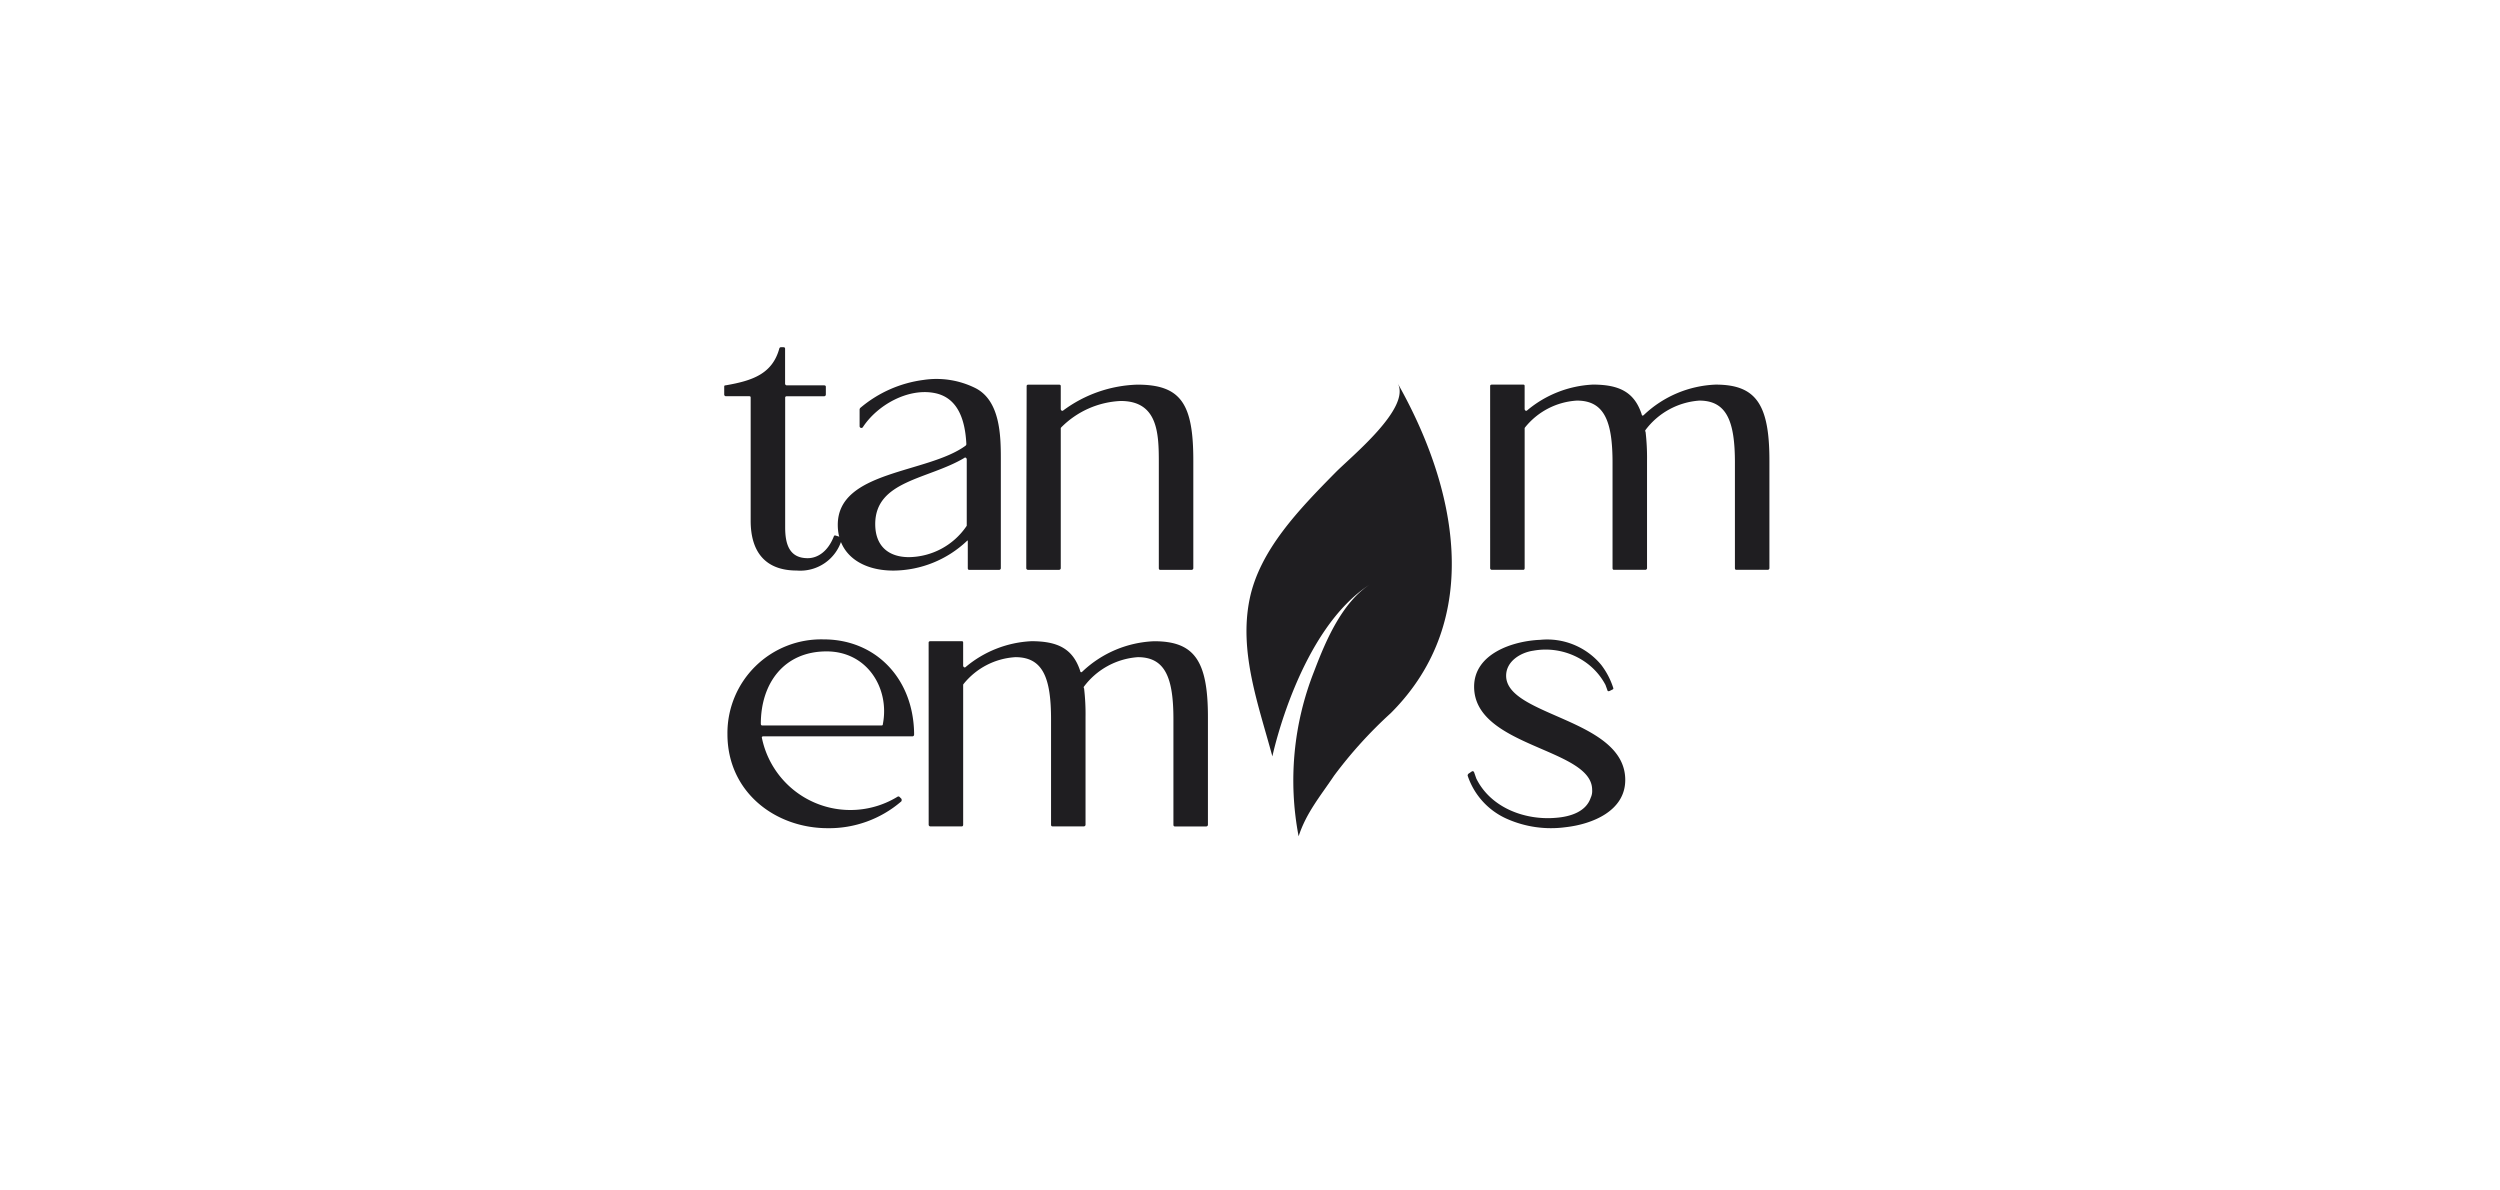
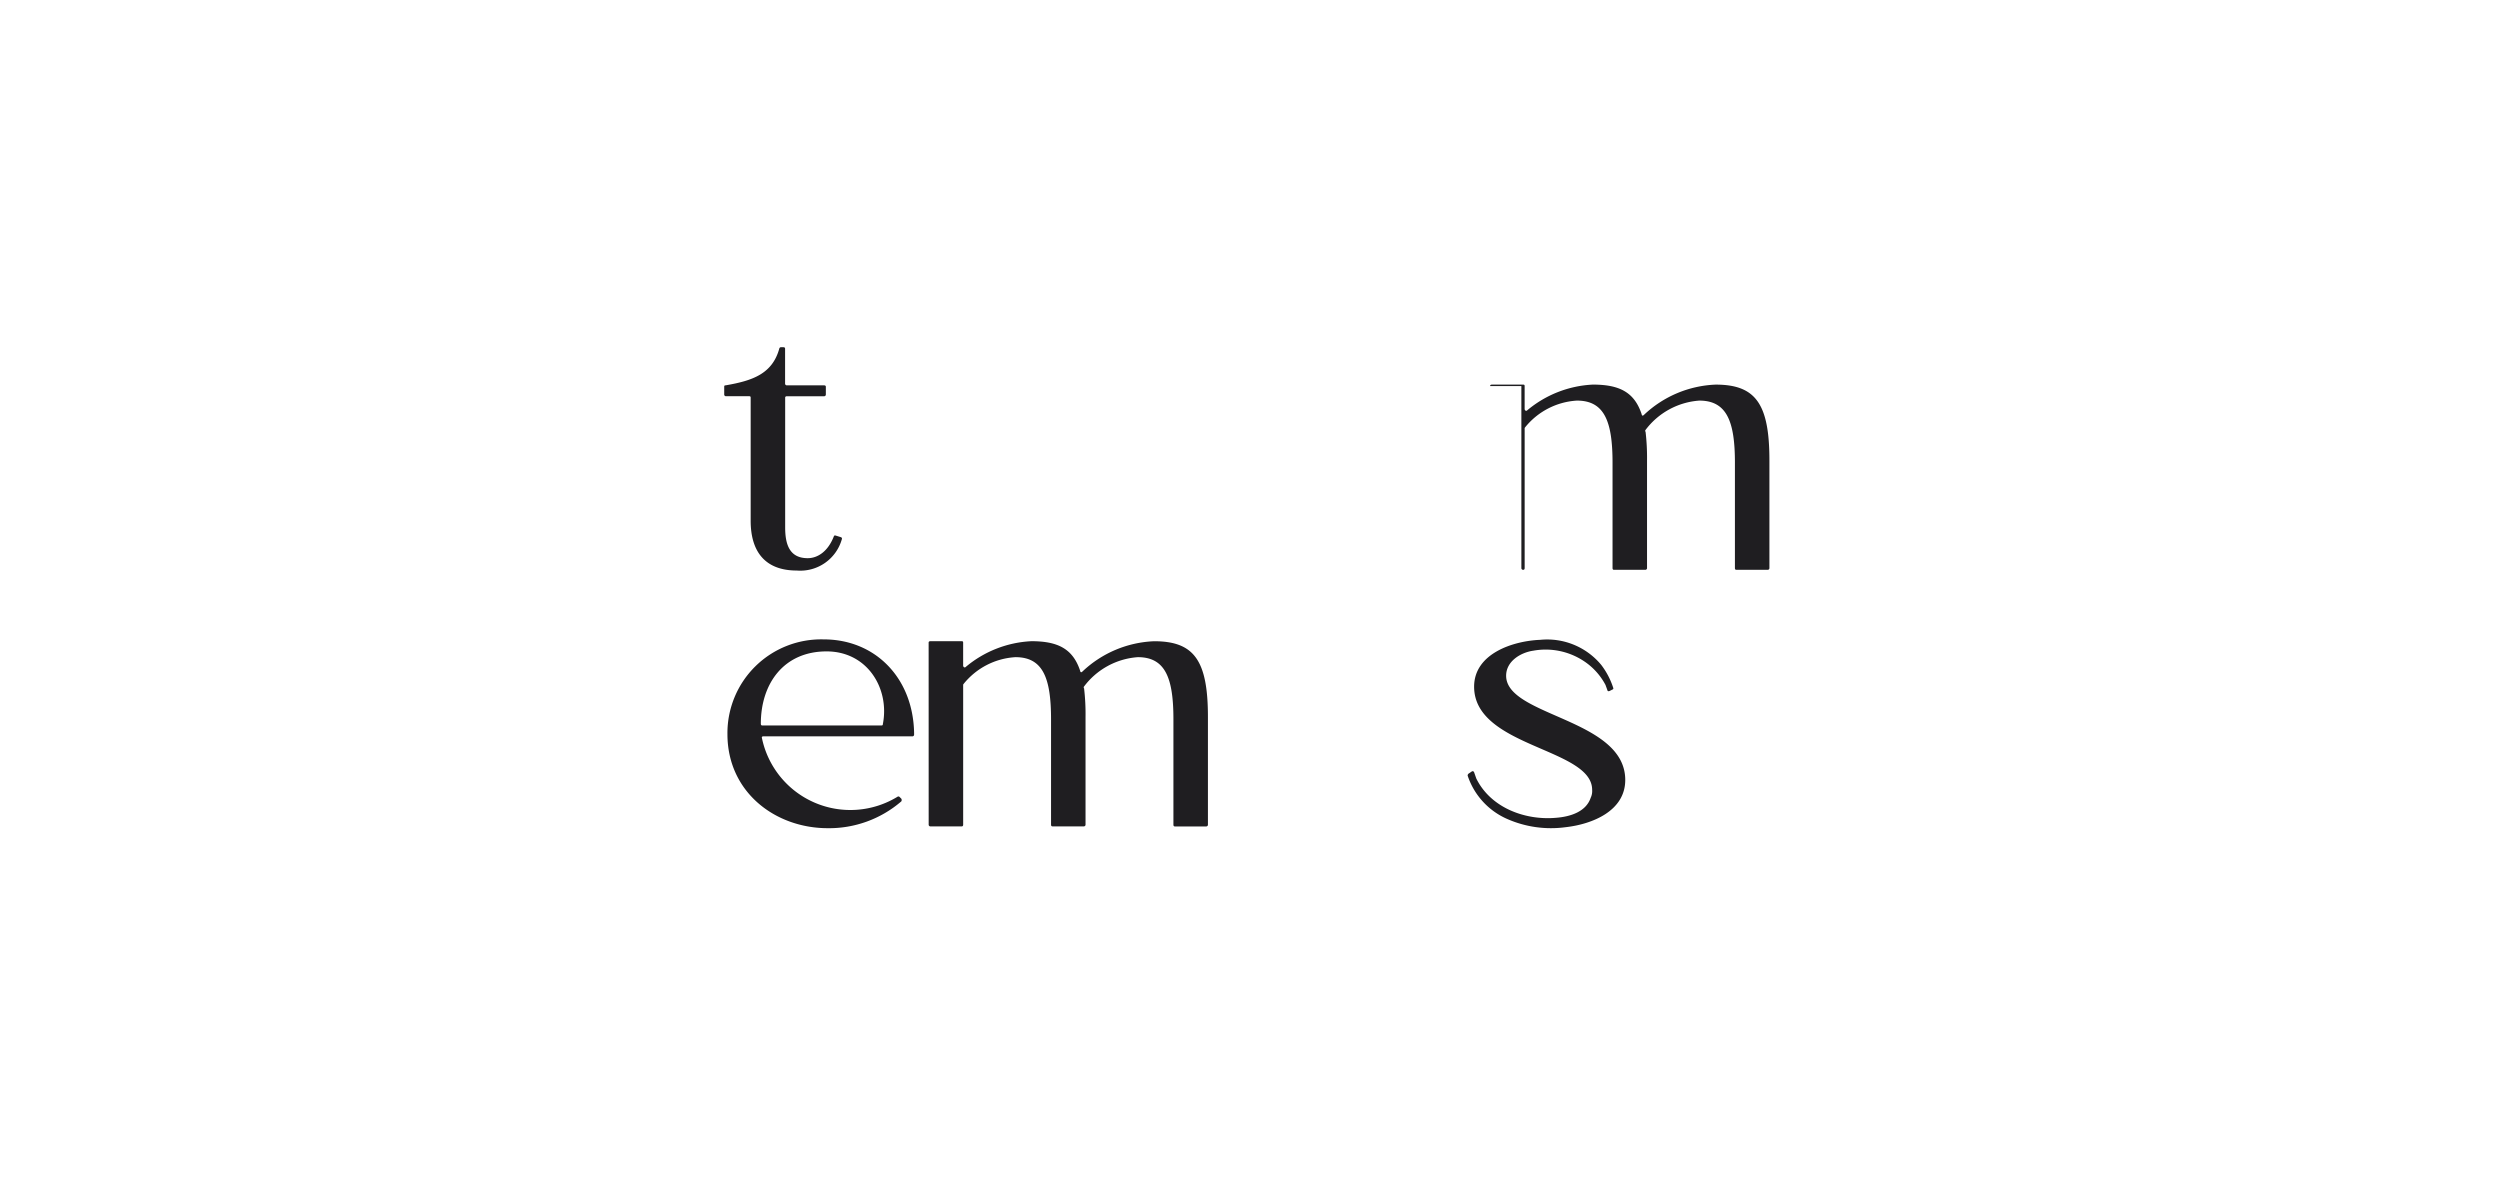
<svg xmlns="http://www.w3.org/2000/svg" width="252" height="120" fill="none">
-   <path fill="#1F1E21" d="M83.026 64.45c5.199 0 9.006 3.88 9.115 9.409v.183a.172.172 0 0 1-.11.172.172.172 0 0 1-.073.01H76.95c-.146 0-.178.074-.146.18a9.106 9.106 0 0 0 13.69 5.892.161.161 0 0 1 .183.036l.183.183a.3.3 0 0 1 0 .256 11.134 11.134 0 0 1-7.43 2.71c-5.268 0-10.104-3.625-10.104-9.482a9.446 9.446 0 0 1 9.701-9.548Zm-6.186 8.677h12.006c.11 0 .147-.037.147-.147.695-3.55-1.538-7.32-5.675-7.32-4.319 0-6.626 3.257-6.626 7.285.001.109.038.182.145.182h.003Zm16.766-8.347c0-.11.073-.146.183-.146h3.15c.109 0 .146.036.146.146v2.306c0 .147.146.256.256.147a11.11 11.11 0 0 1 6.626-2.6c2.672 0 4.173.77 4.906 2.966.036.183.109.22.256.073a11.137 11.137 0 0 1 7.211-3.035c4.063 0 5.419 1.976 5.419 7.65v10.836a.194.194 0 0 1-.011.072.183.183 0 0 1-.04.06.17.17 0 0 1-.132.05h-3.148c-.11 0-.147-.072-.147-.182V72.502c0-4.136-.803-6.26-3.587-6.26a7.434 7.434 0 0 0-5.455 3.001c0 .073 0 .11.037.147.111.96.16 1.925.146 2.891v10.835a.16.16 0 0 1-.011.072.17.17 0 0 1-.172.111h-3.147c-.11 0-.147-.073-.147-.183V72.502c0-4.136-.803-6.26-3.587-6.26a7.25 7.25 0 0 0-5.234 2.708.135.135 0 0 0-.037.11v14.056c0 .11-.036.184-.146.184h-3.148a.173.173 0 0 1-.183-.183l-.004-18.337Zm56.6-25.864c0-.11.073-.147.183-.147h3.147c.11 0 .147.037.147.147v2.303c0 .146.146.256.256.146a11.112 11.112 0 0 1 6.626-2.598c2.673 0 4.174.768 4.906 2.965.036.183.11.22.256.073a11.14 11.14 0 0 1 7.212-3.036c4.064 0 5.418 1.977 5.418 7.651v10.836a.175.175 0 0 1-.111.172.175.175 0 0 1-.072.01h-3.148c-.11 0-.146-.073-.146-.182V46.64c0-4.136-.804-6.26-3.588-6.26a7.439 7.439 0 0 0-5.454 3.001c0 .074 0 .11.036.147.111.96.16 1.925.147 2.891v10.836a.169.169 0 0 1-.051.133.17.17 0 0 1-.132.05h-3.148c-.11 0-.146-.073-.146-.183V46.64c0-4.136-.804-6.26-3.588-6.26a7.25 7.25 0 0 0-5.235 2.709.129.129 0 0 0-.03.05.119.119 0 0 0-.006.06v14.056c0 .11-.037.183-.147.183h-3.148a.17.17 0 0 1-.132-.05.169.169 0 0 1-.051-.133l-.001-18.34Zm-1.871 38.862a.158.158 0 0 1 .257.073l.219.625c1.464 2.965 4.942 4.246 8.09 3.953 1.355-.11 2.965-.585 3.441-2.013.118-.25.169-.527.146-.803 0-4.21-11.897-4.285-11.897-10.396 0-3.332 3.916-4.613 6.662-4.722a7.078 7.078 0 0 1 6.15 2.525 7.7 7.7 0 0 1 1.208 2.306c.037.11 0 .147-.073.179l-.293.146c-.11.037-.183.037-.219-.073-.11-.33-.179-.476-.179-.512a6.521 6.521 0 0 0-2.232-2.453 6.987 6.987 0 0 0-5.052-1.025c-1.281.184-2.745 1.062-2.745 2.526 0 4.1 12.007 4.32 12.007 10.506 0 3.148-3.368 4.464-6.004 4.76a10.952 10.952 0 0 1-5.93-.843 7.264 7.264 0 0 1-3.953-4.355.276.276 0 0 1 .073-.183l.324-.22ZM78.56 35.111a.168.168 0 0 1 .179-.11h.22c.11 0 .178.037.178.147v3.513a.174.174 0 0 0 .183.183h3.742c.11 0 .183.037.183.147v.769a.175.175 0 0 1-.05.132.173.173 0 0 1-.133.05h-3.734c-.11 0-.183.037-.183.147v13.066c0 1.606.366 3.11 2.27 3.11 1.024 0 2.053-.695 2.635-2.195.037-.11.11-.11.22-.074l.475.147a.154.154 0 0 1 .126.15.154.154 0 0 1-.016.07 4.352 4.352 0 0 1-4.54 3.147c-3.22 0-4.648-1.94-4.648-5.014v-12.41c0-.11-.037-.146-.147-.146h-2.34a.173.173 0 0 1-.179-.183v-.769c0-.11.037-.146.147-.146 2.74-.473 4.717-1.169 5.413-3.731Z" />
-   <path fill="#1F1E21" d="M97.41 44.776c-.11-2.232-.731-4.686-3.22-5.161-2.672-.513-5.748 1.207-7.212 3.44a.179.179 0 0 1-.33-.11v-1.683a.279.279 0 0 1 .074-.147 12.306 12.306 0 0 1 6.37-2.818 8.785 8.785 0 0 1 5.267.842c2.452 1.28 2.525 4.759 2.525 7.102v11.018a.16.16 0 0 1-.011.072.166.166 0 0 1-.1.1.172.172 0 0 1-.072.011H97.7c-.11 0-.147-.073-.147-.183v-2.782l-.073.037a10.88 10.88 0 0 1-7.431 3.001c-3.258 0-5.601-1.684-5.601-4.612 0-5.49 9.042-5.16 12.885-7.98a.277.277 0 0 0 .078-.147ZM91.627 56.16a7.128 7.128 0 0 0 5.785-3.111.137.137 0 0 0 .036-.11v-6.626c0-.147-.146-.256-.256-.147-3.624 2.16-8.969 2.27-8.969 6.663 0 2.196 1.318 3.331 3.404 3.331Zm12.041-17.388h3.074c.11 0 .183.037.183.147v2.303c0 .146.147.256.257.146a13.174 13.174 0 0 1 7.467-2.596c4.429 0 5.637 1.977 5.637 7.651v10.835a.16.16 0 0 1-.011.072.166.166 0 0 1-.1.1.172.172 0 0 1-.072.011h-3.148c-.109 0-.146-.073-.146-.183V46.643c0-2.929-.073-6.224-3.843-6.224a9.003 9.003 0 0 0-6.004 2.672.142.142 0 0 0-.031.051.148.148 0 0 0-.006.06v14.056a.16.16 0 0 1-.011.071.166.166 0 0 1-.1.1.172.172 0 0 1-.072.011h-3.111a.175.175 0 0 1-.072-.01.175.175 0 0 1-.111-.172c0-5.125.037-15.522.037-18.34.004-.107.076-.146.183-.146Zm28.831 28.802-.045.119a29.908 29.908 0 0 0-1.553 16.605c.766-2.365 2.226-4.097 3.58-6.118a44.178 44.178 0 0 1 5.714-6.302c9.517-9.509 6.563-22.865.681-33.256 1.405 2.48-4.66 7.386-6.249 8.995-3.68 3.733-7.642 7.818-8.66 12.75-1.111 5.369.9 10.714 2.288 15.878 0 0 2.699-12.856 9.959-17.417-2.89 1.81-4.543 5.669-5.715 8.746Z" />
+   <path fill="#1F1E21" d="M83.026 64.45c5.199 0 9.006 3.88 9.115 9.409v.183a.172.172 0 0 1-.11.172.172.172 0 0 1-.073.01H76.95c-.146 0-.178.074-.146.18a9.106 9.106 0 0 0 13.69 5.892.161.161 0 0 1 .183.036l.183.183a.3.3 0 0 1 0 .256 11.134 11.134 0 0 1-7.43 2.71c-5.268 0-10.104-3.625-10.104-9.482a9.446 9.446 0 0 1 9.701-9.548Zm-6.186 8.677h12.006c.11 0 .147-.037.147-.147.695-3.55-1.538-7.32-5.675-7.32-4.319 0-6.626 3.257-6.626 7.285.001.109.038.182.145.182h.003Zm16.766-8.347c0-.11.073-.146.183-.146h3.15c.109 0 .146.036.146.146v2.306c0 .147.146.256.256.147a11.11 11.11 0 0 1 6.626-2.6c2.672 0 4.173.77 4.906 2.966.036.183.109.22.256.073a11.137 11.137 0 0 1 7.211-3.035c4.063 0 5.419 1.976 5.419 7.65v10.836a.194.194 0 0 1-.011.072.183.183 0 0 1-.04.06.17.17 0 0 1-.132.05h-3.148c-.11 0-.147-.072-.147-.182V72.502c0-4.136-.803-6.26-3.587-6.26a7.434 7.434 0 0 0-5.455 3.001c0 .073 0 .11.037.147.111.96.16 1.925.146 2.891v10.835a.16.16 0 0 1-.011.072.17.17 0 0 1-.172.111h-3.147c-.11 0-.147-.073-.147-.183V72.502c0-4.136-.803-6.26-3.587-6.26a7.25 7.25 0 0 0-5.234 2.708.135.135 0 0 0-.037.11v14.056c0 .11-.036.184-.146.184h-3.148a.173.173 0 0 1-.183-.183l-.004-18.337Zm56.6-25.864c0-.11.073-.147.183-.147h3.147c.11 0 .147.037.147.147v2.303c0 .146.146.256.256.146a11.112 11.112 0 0 1 6.626-2.598c2.673 0 4.174.768 4.906 2.965.036.183.11.22.256.073a11.14 11.14 0 0 1 7.212-3.036c4.064 0 5.418 1.977 5.418 7.651v10.836a.175.175 0 0 1-.111.172.175.175 0 0 1-.072.01h-3.148c-.11 0-.146-.073-.146-.182V46.64c0-4.136-.804-6.26-3.588-6.26a7.439 7.439 0 0 0-5.454 3.001c0 .074 0 .11.036.147.111.96.16 1.925.147 2.891v10.836a.169.169 0 0 1-.051.133.17.17 0 0 1-.132.05h-3.148c-.11 0-.146-.073-.146-.183V46.64c0-4.136-.804-6.26-3.588-6.26a7.25 7.25 0 0 0-5.235 2.709.129.129 0 0 0-.03.05.119.119 0 0 0-.006.06v14.056c0 .11-.037.183-.147.183a.17.17 0 0 1-.132-.05.169.169 0 0 1-.051-.133l-.001-18.34Zm-1.871 38.862a.158.158 0 0 1 .257.073l.219.625c1.464 2.965 4.942 4.246 8.09 3.953 1.355-.11 2.965-.585 3.441-2.013.118-.25.169-.527.146-.803 0-4.21-11.897-4.285-11.897-10.396 0-3.332 3.916-4.613 6.662-4.722a7.078 7.078 0 0 1 6.15 2.525 7.7 7.7 0 0 1 1.208 2.306c.037.11 0 .147-.073.179l-.293.146c-.11.037-.183.037-.219-.073-.11-.33-.179-.476-.179-.512a6.521 6.521 0 0 0-2.232-2.453 6.987 6.987 0 0 0-5.052-1.025c-1.281.184-2.745 1.062-2.745 2.526 0 4.1 12.007 4.32 12.007 10.506 0 3.148-3.368 4.464-6.004 4.76a10.952 10.952 0 0 1-5.93-.843 7.264 7.264 0 0 1-3.953-4.355.276.276 0 0 1 .073-.183l.324-.22ZM78.56 35.111a.168.168 0 0 1 .179-.11h.22c.11 0 .178.037.178.147v3.513a.174.174 0 0 0 .183.183h3.742c.11 0 .183.037.183.147v.769a.175.175 0 0 1-.05.132.173.173 0 0 1-.133.05h-3.734c-.11 0-.183.037-.183.147v13.066c0 1.606.366 3.11 2.27 3.11 1.024 0 2.053-.695 2.635-2.195.037-.11.11-.11.22-.074l.475.147a.154.154 0 0 1 .126.15.154.154 0 0 1-.016.07 4.352 4.352 0 0 1-4.54 3.147c-3.22 0-4.648-1.94-4.648-5.014v-12.41c0-.11-.037-.146-.147-.146h-2.34a.173.173 0 0 1-.179-.183v-.769c0-.11.037-.146.147-.146 2.74-.473 4.717-1.169 5.413-3.731Z" />
</svg>